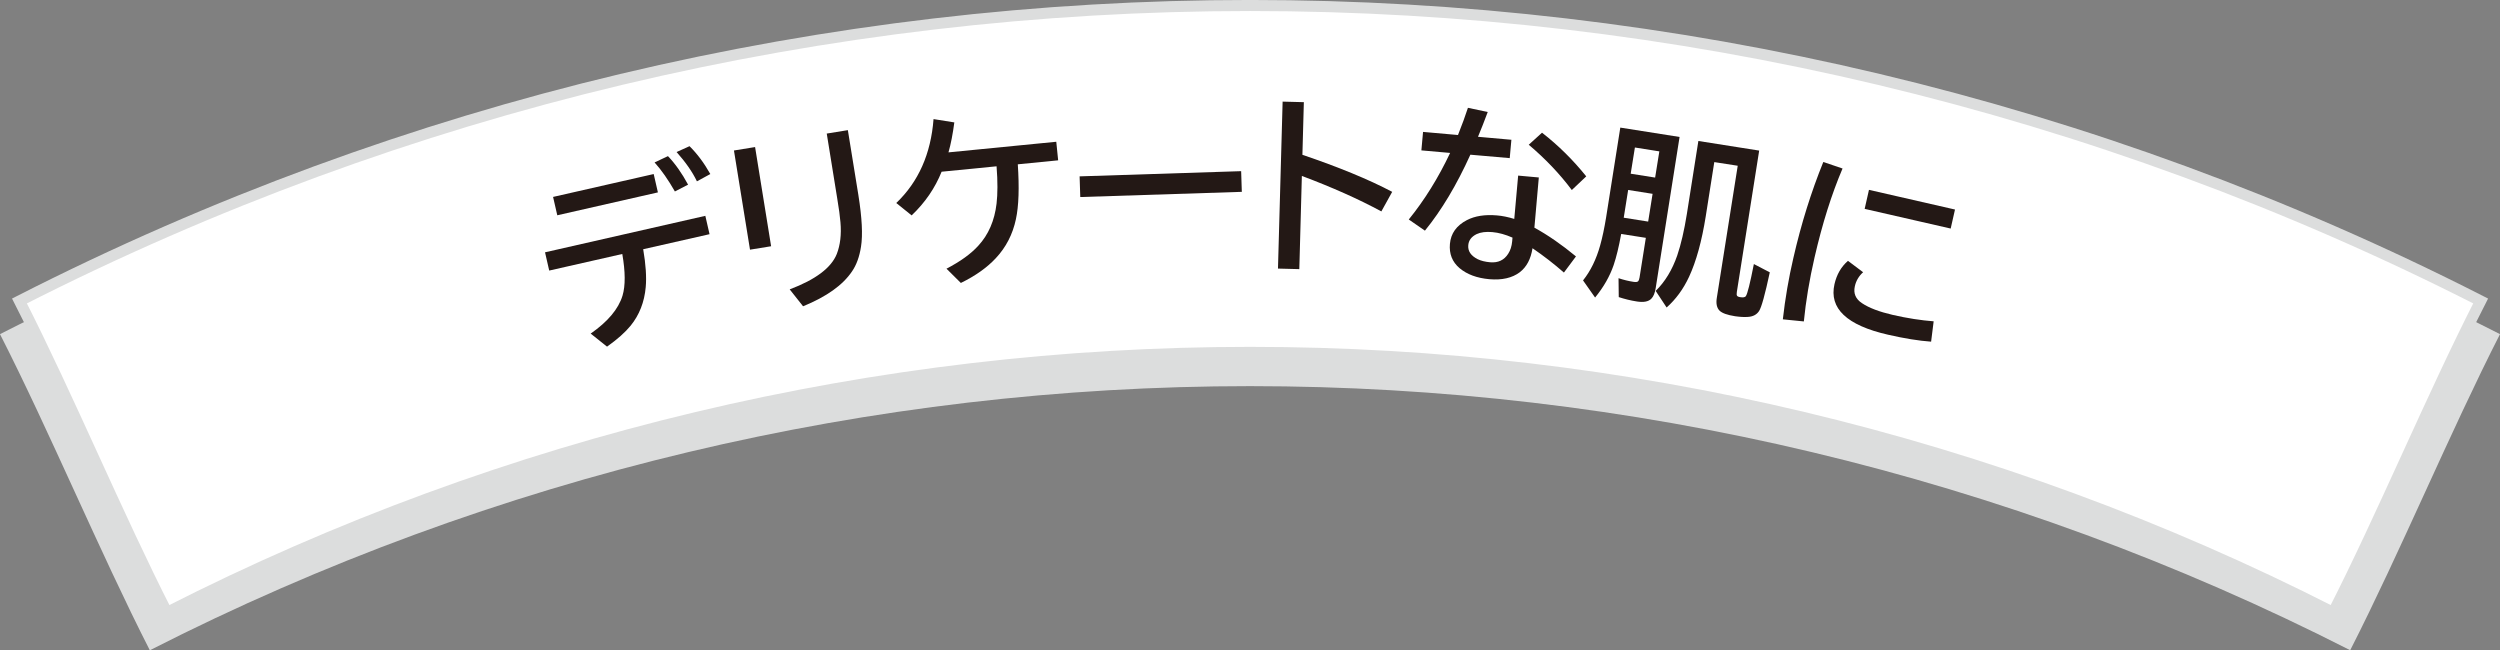
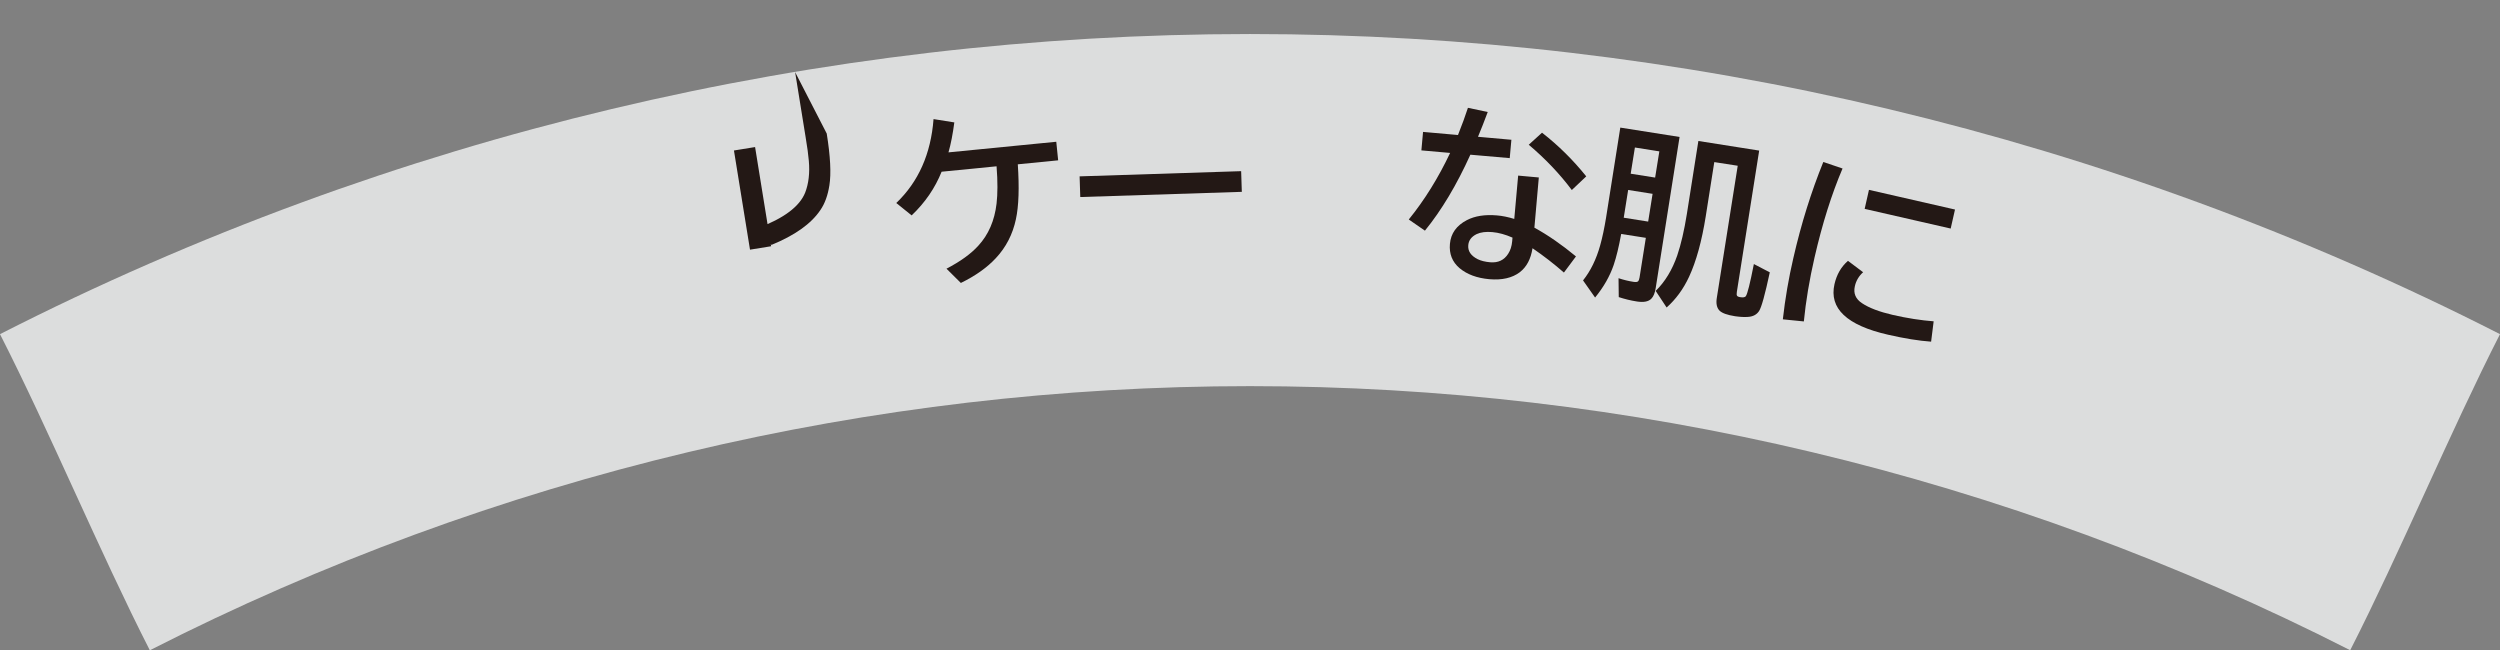
<svg xmlns="http://www.w3.org/2000/svg" id="_イヤー_2" viewBox="0 0 226.1 58.81">
  <rect x="0" y="0" width="226.1" height="58.81" fill="#808080" stroke="none" />
  <defs>
    <style>.cls-1{fill:#dcdddd;}.cls-2{fill:#231815;}.cls-3{fill:#fff;stroke:#dcdddd;stroke-miterlimit:10;}</style>
  </defs>
  <g id="_イヤー_1-2">
    <path class="cls-1" d="M212.56,58.81c-62.51-31.85-136.5-31.85-199.01,0C9.03,49.95,4.52,39.09,0,30.22,71.02-5.97,155.08-5.97,226.1,30.22c-4.52,8.86-9.03,19.73-13.55,28.59Z" />
-     <path class="cls-3" d="M211.01,55.39c-61.54-31.36-134.37-31.36-195.91,0C10.65,46.67,6.2,35.94,1.76,27.22c69.92-35.63,152.67-35.63,222.59,0-4.45,8.72-8.89,19.45-13.34,28.17Z" />
    <g>
-       <path class="cls-2" d="M49.29,22.82l14.5-3.3,.38,1.66-6,1.36c.24,1.39,.31,2.53,.23,3.42-.12,1.36-.58,2.53-1.37,3.5-.49,.6-1.2,1.23-2.13,1.89l-1.48-1.18c1.55-1.08,2.51-2.22,2.88-3.43,.27-.9,.26-2.16-.02-3.77l-6.61,1.5-.38-1.66Zm.73-5.01l9.1-2.07,.38,1.66-9.1,2.07-.38-1.66Zm11.02-.49c-.6-1.05-1.21-1.93-1.84-2.63l1.21-.57c.65,.68,1.26,1.54,1.82,2.58l-1.2,.62Zm1.99-.92c-.41-.86-1.03-1.74-1.84-2.65l1.17-.53c.69,.68,1.32,1.52,1.88,2.52l-1.21,.66Z" />
-       <path class="cls-2" d="M66.38,13.61l1.91-.31,1.45,8.97-1.91,.31-1.45-8.96Zm8.39-1.53l1.91-.31,.95,5.86c.33,2.06,.41,3.62,.24,4.68-.14,.9-.41,1.65-.81,2.23-.83,1.24-2.3,2.29-4.43,3.16l-1.21-1.53c2.34-.88,3.76-1.95,4.26-3.2,.31-.8,.43-1.76,.33-2.88-.04-.52-.14-1.23-.29-2.14l-.95-5.88Z" />
+       <path class="cls-2" d="M66.38,13.61l1.91-.31,1.45,8.97-1.91,.31-1.45-8.96Zm8.39-1.53c.33,2.06,.41,3.62,.24,4.68-.14,.9-.41,1.65-.81,2.23-.83,1.24-2.3,2.29-4.43,3.16l-1.21-1.53c2.34-.88,3.76-1.95,4.26-3.2,.31-.8,.43-1.76,.33-2.88-.04-.52-.14-1.23-.29-2.14l-.95-5.88Z" />
      <path class="cls-2" d="M95.7,14.5l-3.65,.36c.14,2.1,.09,3.76-.17,4.96-.29,1.37-.9,2.55-1.82,3.53-.78,.84-1.83,1.59-3.16,2.24l-1.3-1.29c1.25-.65,2.21-1.34,2.88-2.08,.92-1,1.47-2.27,1.65-3.81,.1-.86,.11-1.98,0-3.37l-4.97,.49c-.59,1.47-1.49,2.79-2.71,3.95l-1.39-1.12c2.01-1.92,3.13-4.45,3.37-7.59l1.88,.3c-.14,1.05-.31,1.95-.53,2.71l9.75-.96,.17,1.68Z" />
      <path class="cls-2" d="M97.64,15.95l14.61-.47,.06,1.87-14.61,.47-.06-1.87Z" />
-       <path class="cls-2" d="M115.99,9.19l1.93,.05-.13,4.76c3.27,1.11,5.98,2.22,8.12,3.35l-.98,1.77c-2.05-1.11-4.45-2.18-7.19-3.21l-.23,8.43-1.93-.05,.42-15.09Z" />
      <path class="cls-2" d="M128.7,11.93l3.16,.28c.37-.93,.67-1.75,.9-2.46l1.79,.38c-.29,.79-.59,1.54-.88,2.24l3.02,.27-.15,1.66-3.56-.31c-1.24,2.74-2.61,5.03-4.11,6.87l-1.46-1.01c1.42-1.75,2.67-3.76,3.74-6.02l-2.6-.23,.15-1.66Zm8.59,3.95l1.88,.17-.4,4.54c1.24,.68,2.49,1.55,3.76,2.6l-1.09,1.46c-.89-.78-1.83-1.51-2.84-2.2-.15,.97-.53,1.69-1.15,2.17-.69,.52-1.61,.73-2.76,.63-1.11-.1-2.01-.43-2.69-1-.66-.56-.95-1.3-.87-2.19,.08-.94,.59-1.66,1.53-2.15,.73-.38,1.63-.52,2.71-.43,.5,.04,1.03,.15,1.58,.32l.35-3.91Zm-.5,5.61c-.64-.28-1.25-.45-1.83-.5-.57-.05-1.04,.01-1.41,.18-.47,.23-.72,.56-.76,1-.05,.54,.24,.96,.85,1.27,.31,.15,.69,.24,1.13,.28,.72,.06,1.26-.19,1.63-.77,.2-.31,.32-.68,.36-1.12l.03-.34Zm5.36-4.31c-1.1-1.47-2.4-2.83-3.89-4.09l1.2-1.09c1.49,1.16,2.82,2.48,4,3.95l-1.31,1.24Z" />
      <path class="cls-2" d="M151.9,12.39l-2.16,13.67c-.07,.44-.2,.76-.39,.95-.26,.27-.69,.35-1.29,.26-.59-.09-1.14-.23-1.66-.4l-.02-1.71c.45,.15,.9,.26,1.35,.33,.21,.03,.35,.02,.42-.05,.06-.06,.1-.18,.13-.34l.57-3.59-2.23-.35c-.21,1.16-.44,2.1-.68,2.81-.35,1.02-.91,2-1.68,2.94l-1.09-1.55c.68-.85,1.2-1.91,1.55-3.17,.2-.71,.38-1.56,.54-2.55l1.28-8.1,5.38,.85Zm-4.65,4.79l-.4,2.51,2.21,.35,.4-2.51-2.21-.35Zm.61-3.84l-.38,2.37,2.21,.35,.38-2.37-2.21-.35Zm11.24,.28l-2.02,12.78c-.03,.18-.02,.29,.02,.35,.04,.06,.14,.11,.32,.13,.24,.04,.4,0,.47-.09,.15-.21,.39-1.18,.73-2.91l1.44,.75c-.43,2-.75,3.17-.97,3.5-.21,.32-.54,.5-.99,.53-.36,.03-.76,0-1.18-.06-.71-.11-1.17-.28-1.4-.5-.25-.25-.34-.64-.25-1.17l1.89-11.94-2.12-.33-.77,4.89c-.36,2.26-.86,4.08-1.51,5.48-.52,1.12-1.2,2.04-2.03,2.78l-.99-1.5c.85-.83,1.5-1.91,1.95-3.21,.34-1,.63-2.25,.87-3.75l1.04-6.6,5.51,.87Z" />
      <path class="cls-2" d="M161.24,28.88c.21-1.88,.53-3.73,.95-5.54,.71-3.11,1.62-6,2.71-8.69l1.74,.59c-.99,2.32-1.83,4.99-2.53,8.03-.47,2.04-.79,3.97-.97,5.8l-1.9-.19Zm13.41,2.02c-1.12-.08-2.42-.29-3.9-.63-3.73-.85-5.34-2.38-4.84-4.57,.2-.87,.6-1.57,1.22-2.11l1.37,1.03c-.38,.34-.64,.77-.75,1.28-.14,.63,.07,1.14,.65,1.52,.64,.43,1.57,.78,2.78,1.06,1.31,.3,2.54,.49,3.7,.58l-.23,1.84Zm-5.62-13.73l7.78,1.78-.39,1.72-7.78-1.78,.39-1.72Z" />
    </g>
  </g>
</svg>